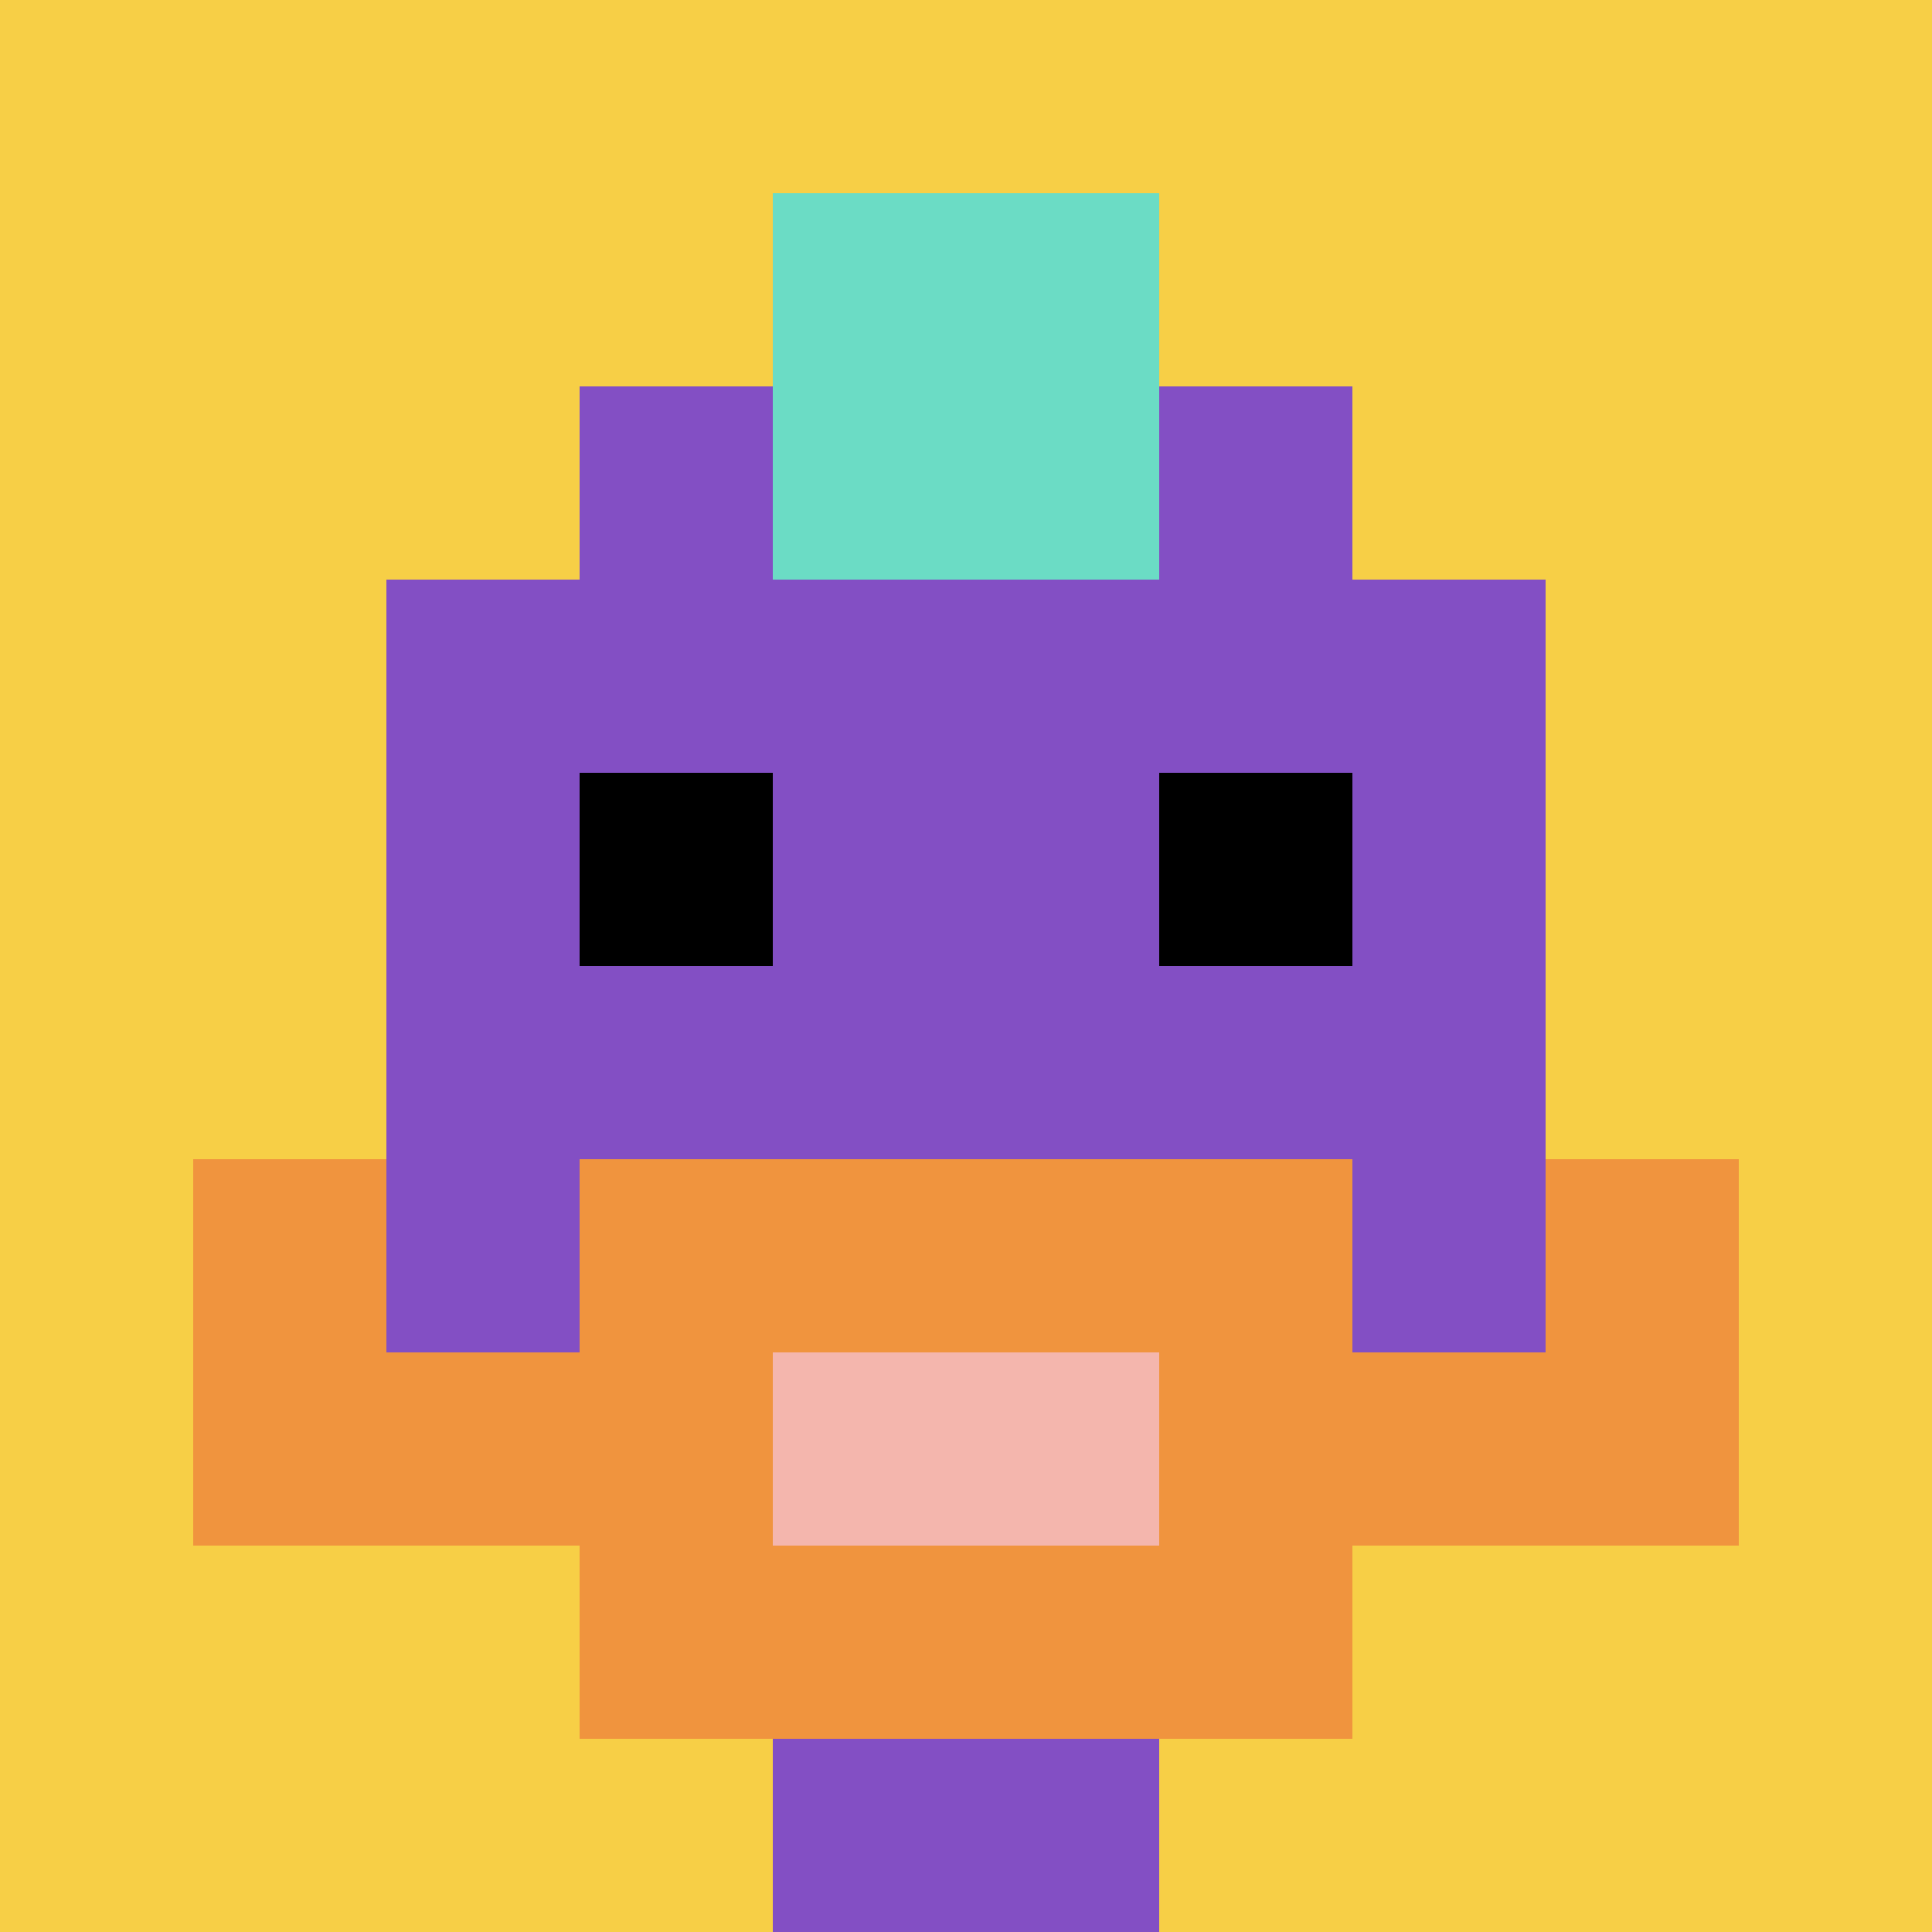
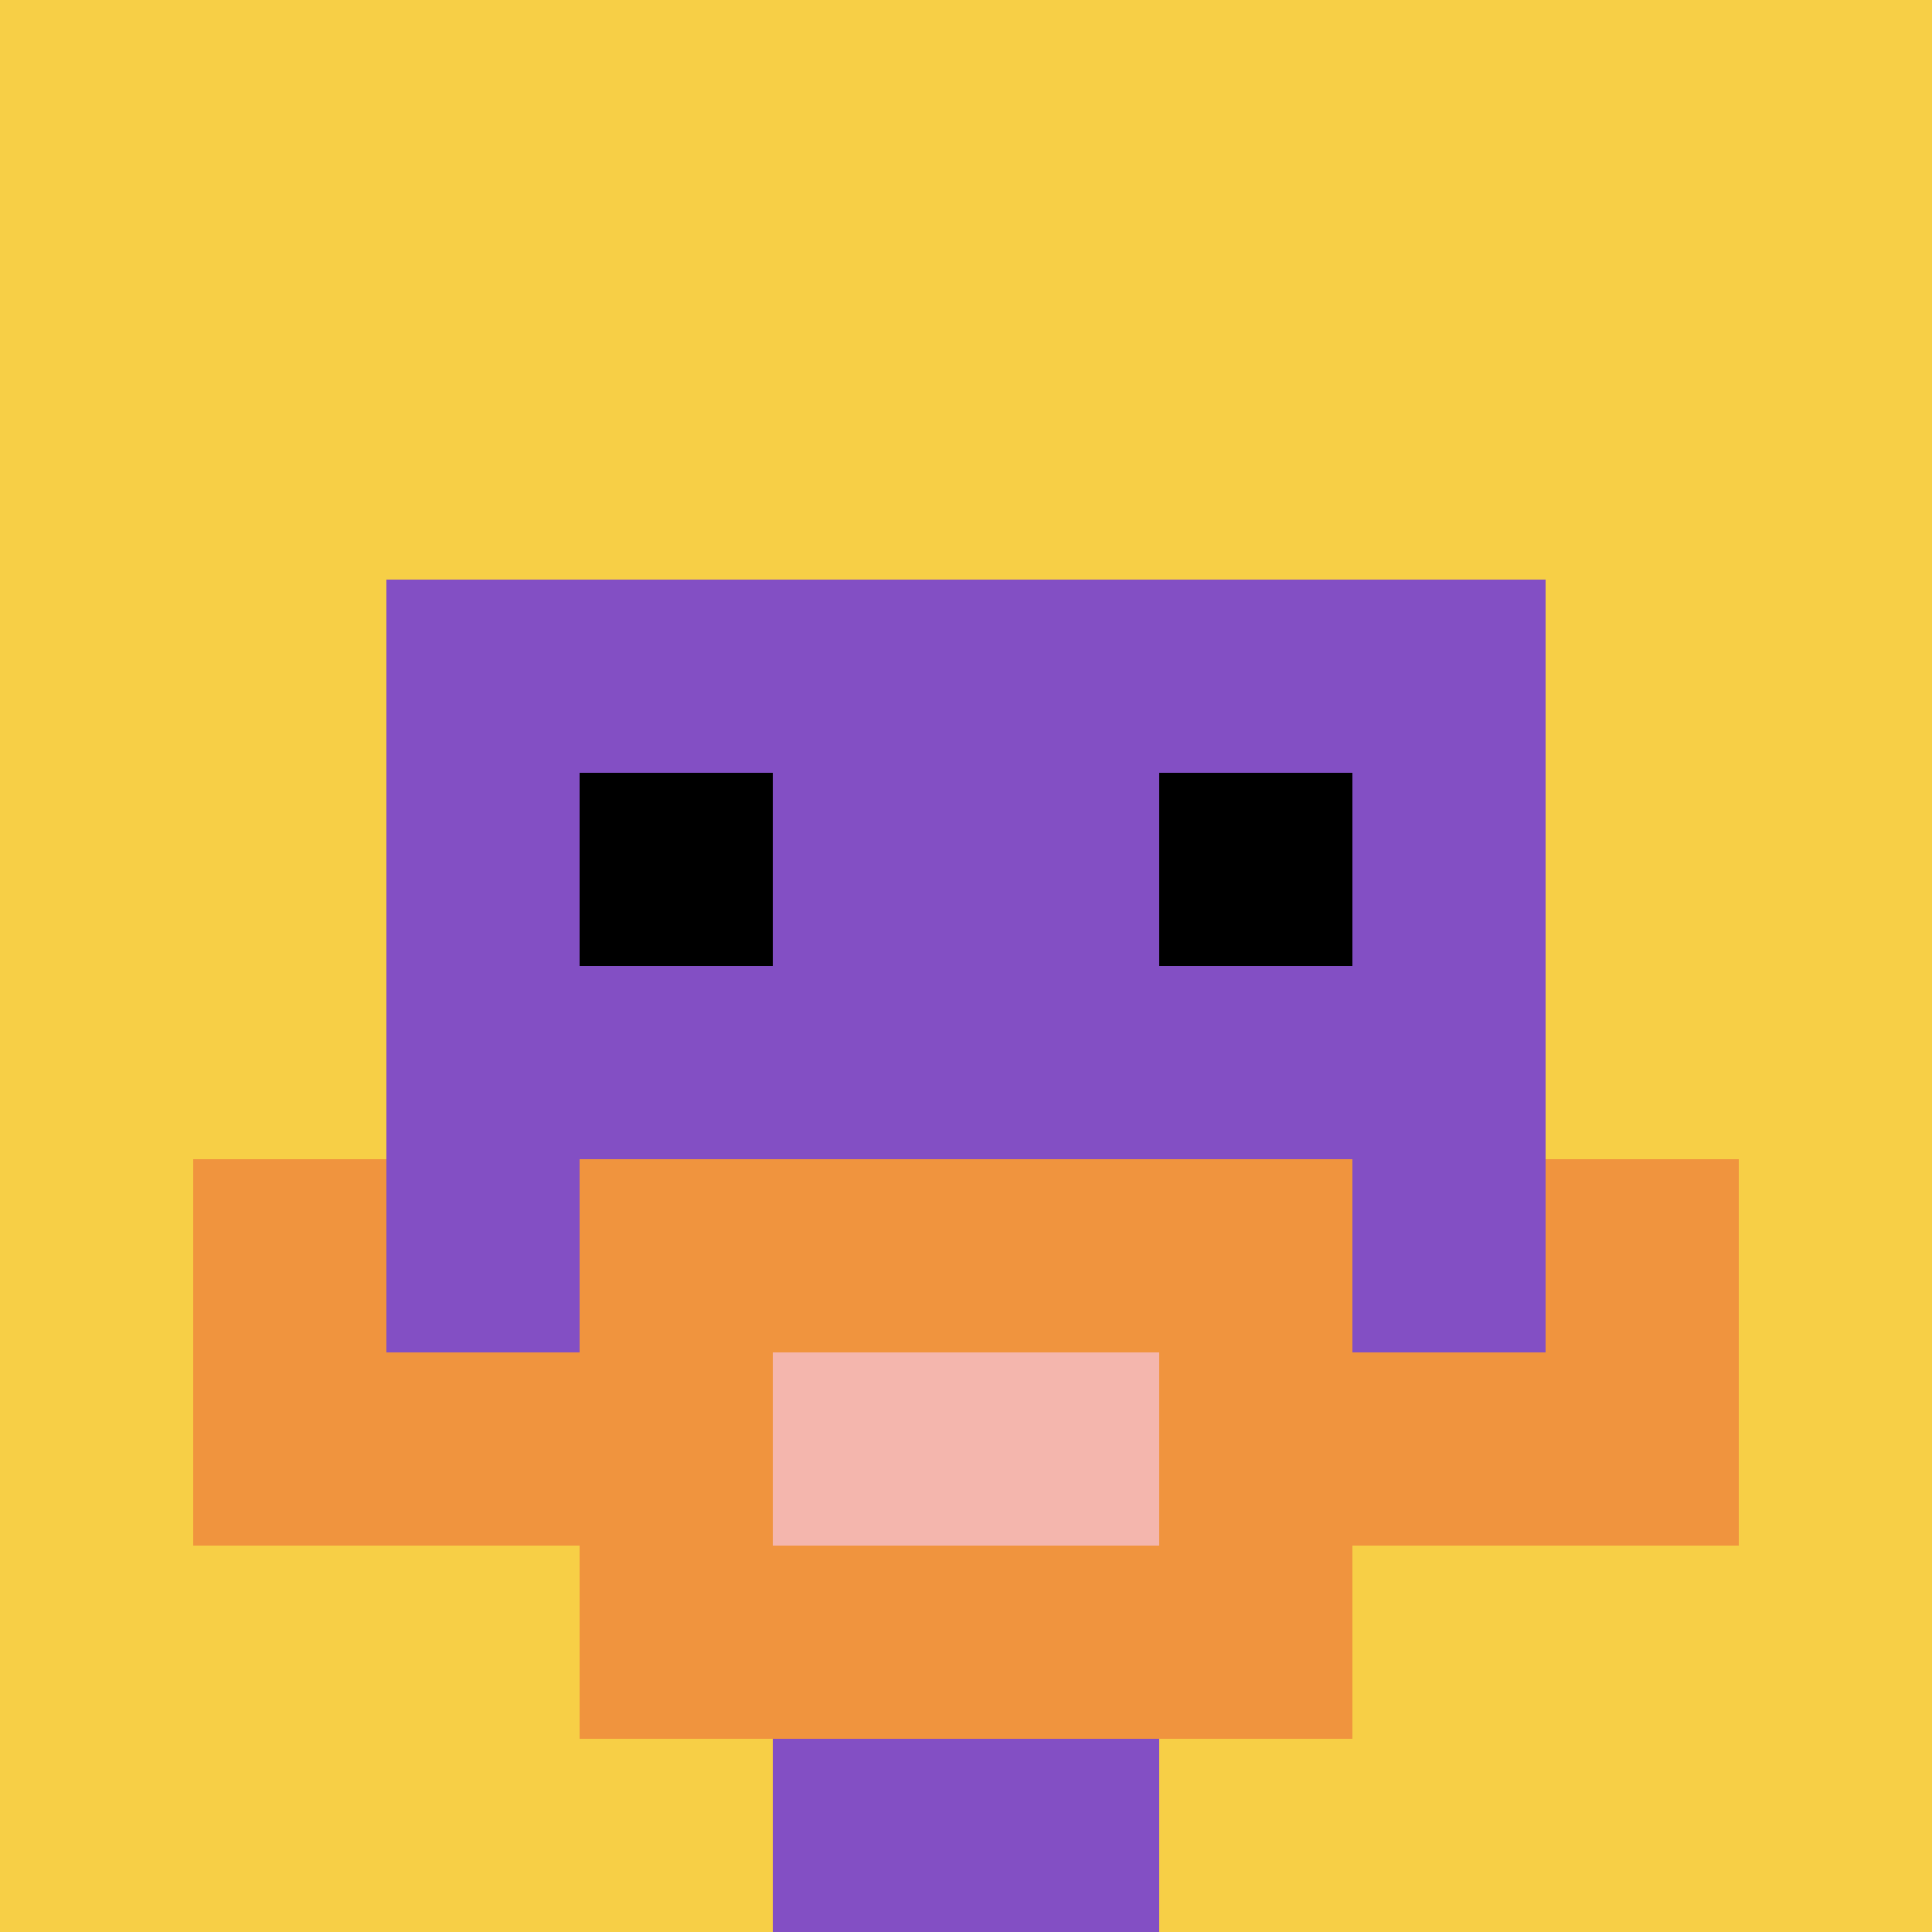
<svg xmlns="http://www.w3.org/2000/svg" version="1.1" width="628" height="628">
  <title>'goose-pfp-243157' by Dmitri Cherniak</title>
  <desc>seed=243157
backgroundColor=#ffffff
padding=20
innerPadding=0
timeout=500
dimension=1
border=false
Save=function(){return n.handleSave()}
frame=27

Rendered at Wed Oct 04 2023 14:26:26 GMT+0800 (中国标准时间)
Generated in &lt;1ms
</desc>
  <defs />
  <rect width="100%" height="100%" fill="#ffffff" />
  <g>
    <g id="0-0">
      <rect x="0" y="0" height="628" width="628" fill="#F7CF46" />
      <g>
-         <rect id="0-0-3-2-4-7" x="188.4" y="125.6" width="251.2" height="439.6" fill="#834FC4" />
        <rect id="0-0-2-3-6-5" x="125.6" y="188.4" width="376.8" height="314" fill="#834FC4" />
        <rect id="0-0-4-8-2-2" x="251.2" y="502.4" width="125.6" height="125.6" fill="#834FC4" />
-         <rect id="0-0-1-6-8-1" x="62.8" y="376.8" width="502.4" height="62.8" fill="#834FC4" />
        <rect id="0-0-1-7-8-1" x="62.8" y="439.6" width="502.4" height="62.8" fill="#F0943E" />
        <rect id="0-0-3-6-4-3" x="188.4" y="376.8" width="251.2" height="188.4" fill="#F0943E" />
        <rect id="0-0-4-7-2-1" x="251.2" y="439.6" width="125.6" height="62.8" fill="#F4B6AD" />
        <rect id="0-0-1-6-1-2" x="62.8" y="376.8" width="62.8" height="125.6" fill="#F0943E" />
        <rect id="0-0-8-6-1-2" x="502.4" y="376.8" width="62.8" height="125.6" fill="#F0943E" />
        <rect id="0-0-3-4-1-1" x="188.4" y="251.2" width="62.8" height="62.8" fill="#000000" />
        <rect id="0-0-6-4-1-1" x="376.8" y="251.2" width="62.8" height="62.8" fill="#000000" />
-         <rect id="0-0-4-1-2-2" x="251.2" y="62.8" width="125.6" height="125.6" fill="#6BDCC5" />
      </g>
      <rect x="0" y="0" stroke="white" stroke-width="0" height="628" width="628" fill="none" />
    </g>
  </g>
</svg>